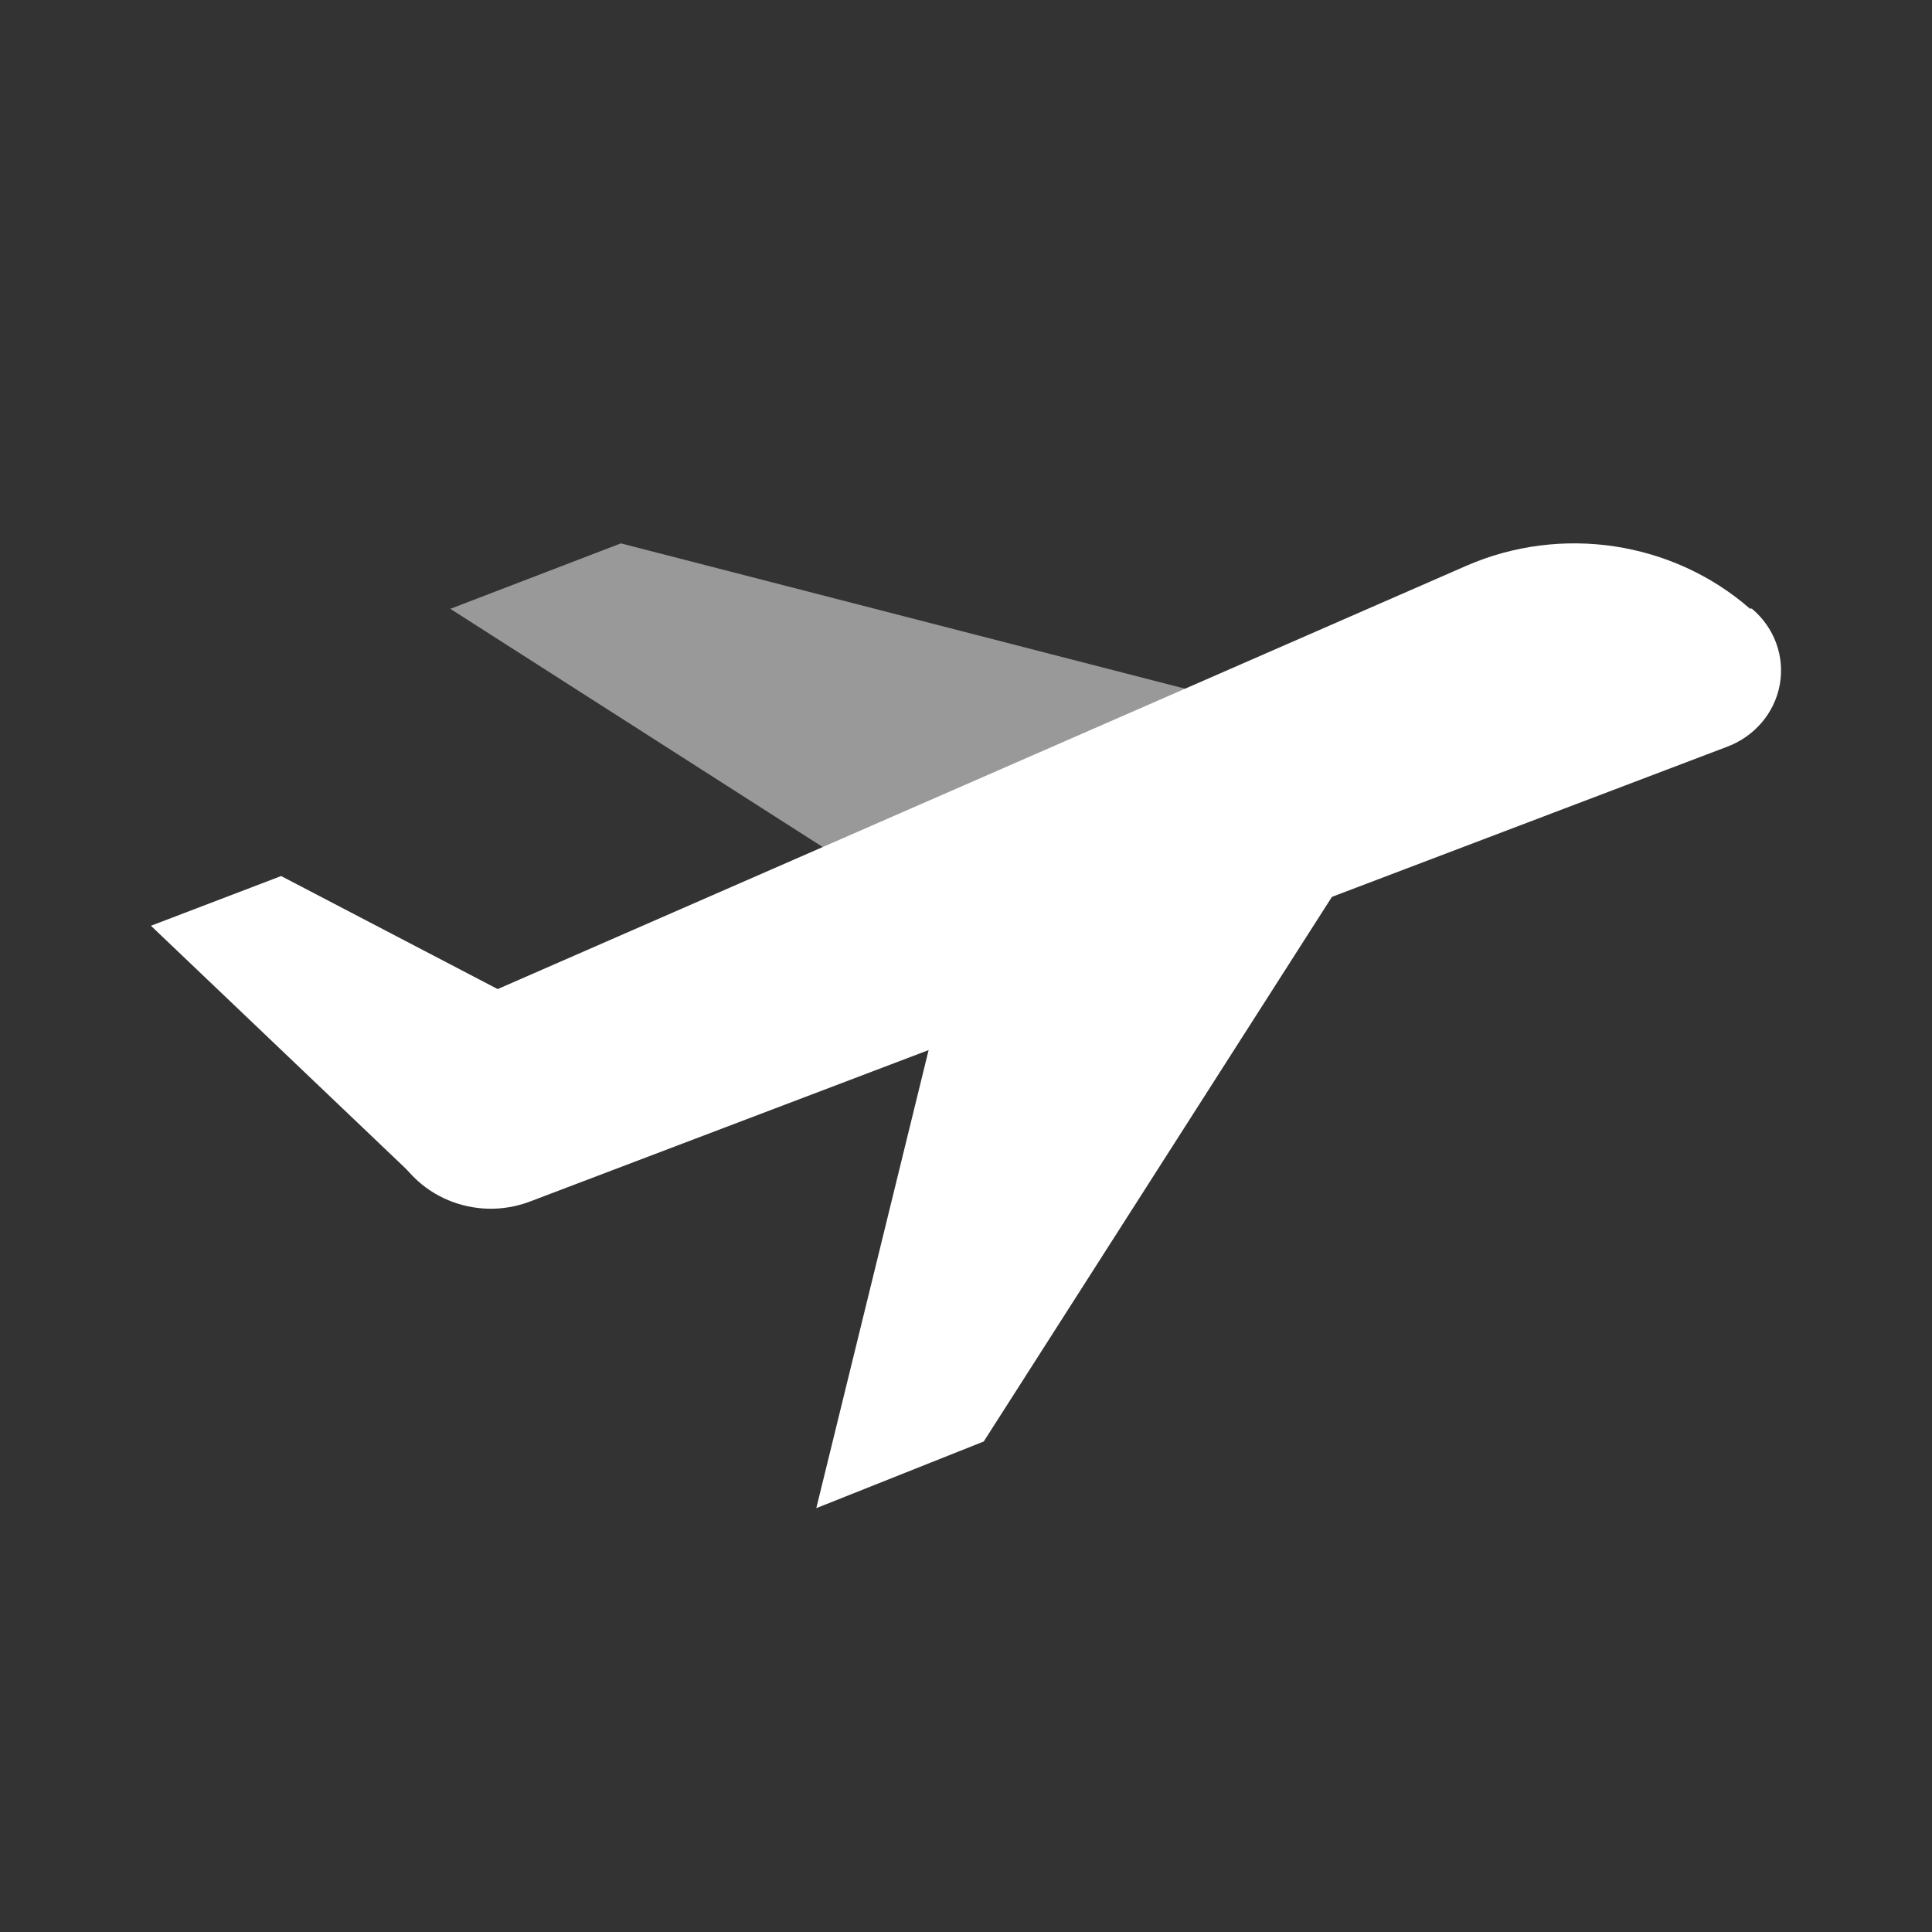
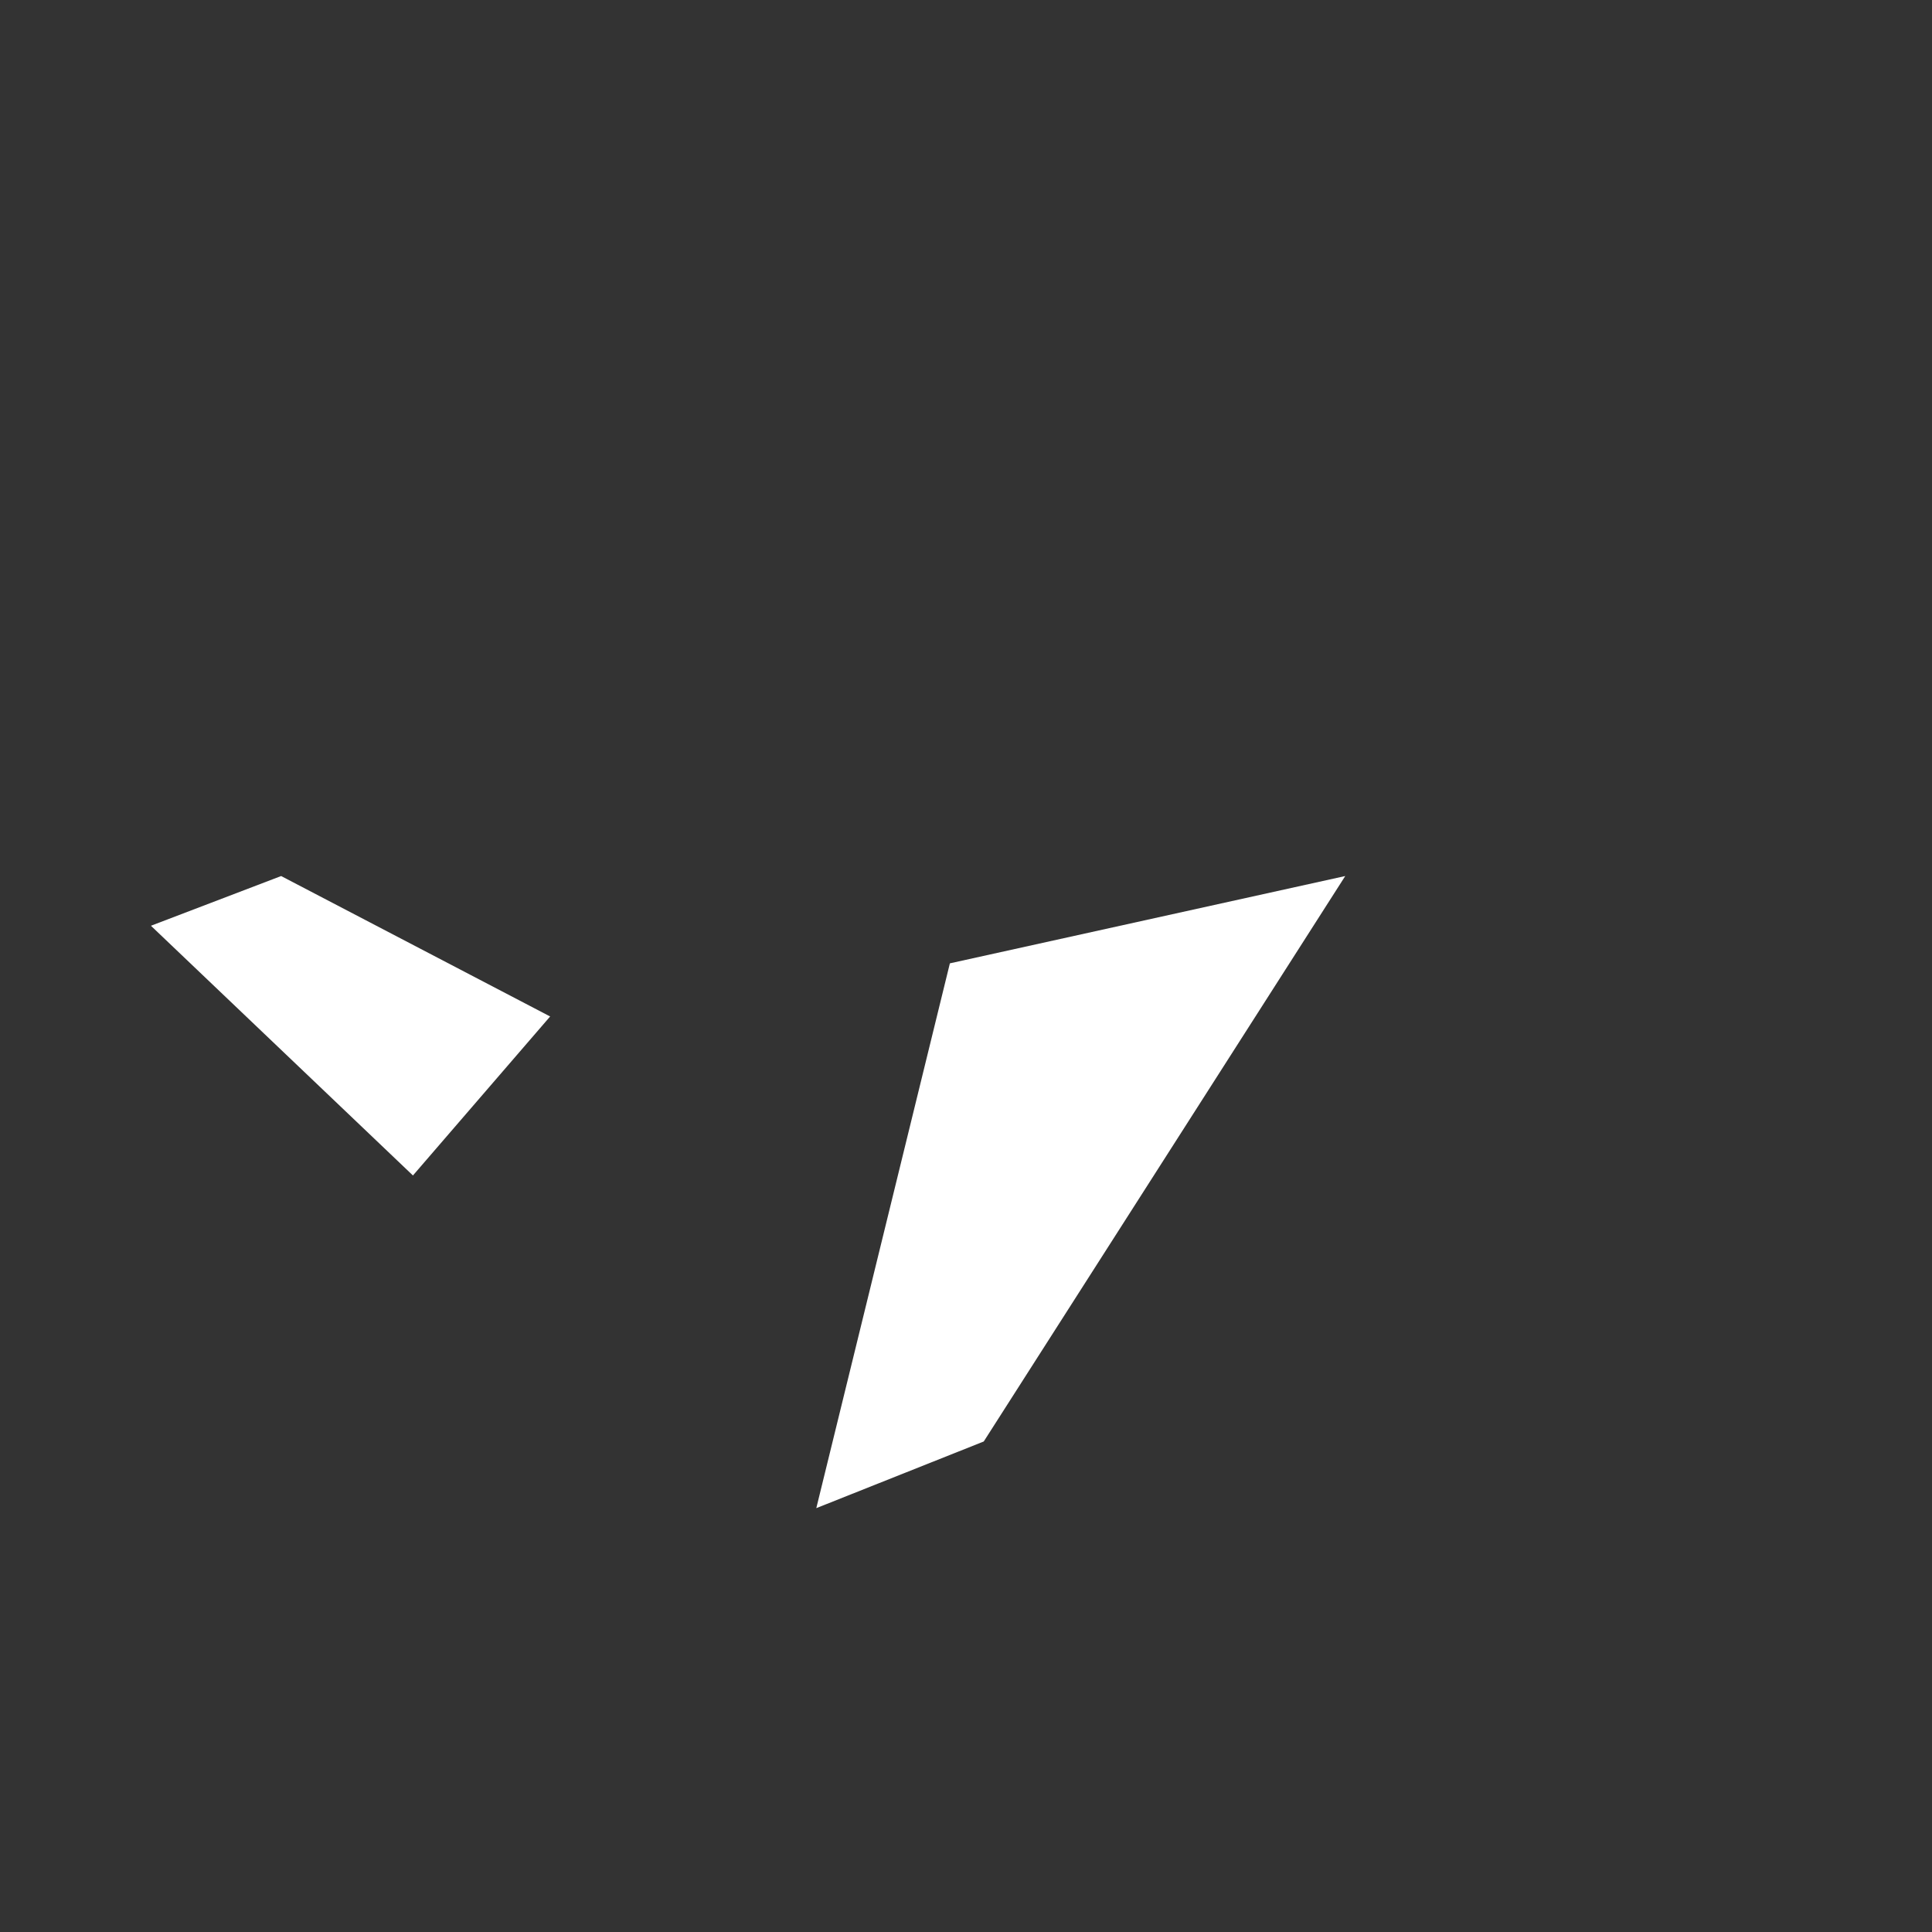
<svg xmlns="http://www.w3.org/2000/svg" width="64px" height="64px" viewBox="0 0 64 64" version="1.1">
  <rect x="0" y="0" width="64" height="64" fill="#333333" stroke="none" />
  <title>Artboard</title>
  <g id="Artboard" stroke="none" stroke-width="1" fill="none" fill-rule="evenodd">
    <g id="iconfinder_travel_delay_plane_time_4551460" transform="translate(5, 18)" fill="#FFFFFF" fill-rule="nonzero">
-       <polygon id="Path" opacity="0.5" points="36.367 5.357 15.566 0 9.918 2.168 25.478 12.122" />
-       <path d="M52.183,6.748 L12.551,21.804 C10.734,22.492 8.684,21.631 7.963,19.877 L7.963,19.877 C7.268,18.178 8.077,16.25 9.801,15.501 L43.573,0.743 C46.718,-0.628 50.403,-0.072 52.967,2.161 L53.031,2.161 C53.779,2.786 54.13,3.747 53.956,4.688 C53.782,5.629 53.108,6.412 52.183,6.748 L52.183,6.748 Z" id="Path" />
      <polyline id="Path" points="8.679 20.939 0 12.667 4.313 11.02 13.224 15.672" />
      <polyline id="Path" points="26.466 13.912 22.041 31.959 27.588 29.751 39.563 11.02" />
    </g>
  </g>
</svg>